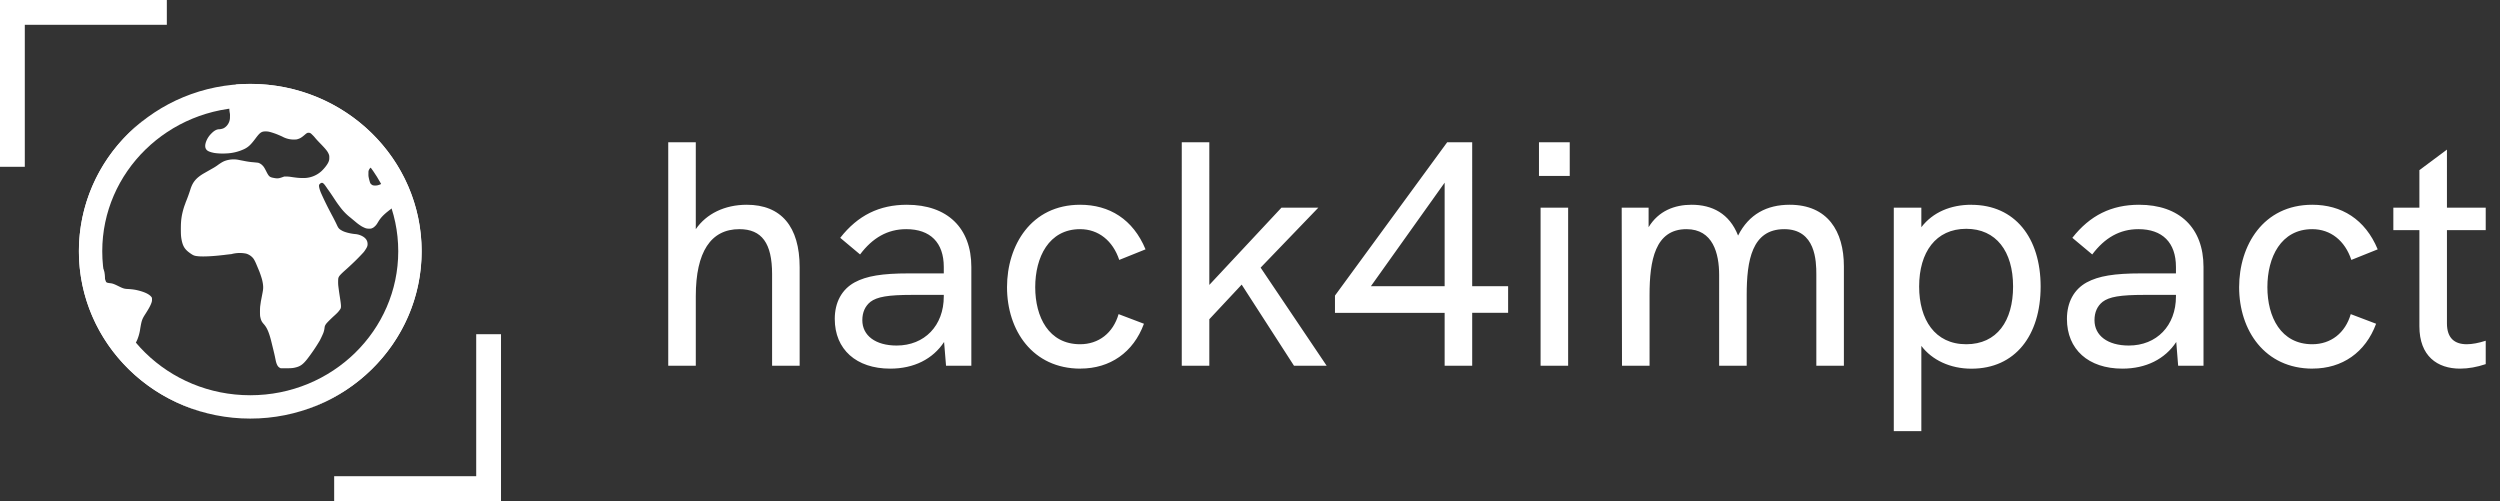
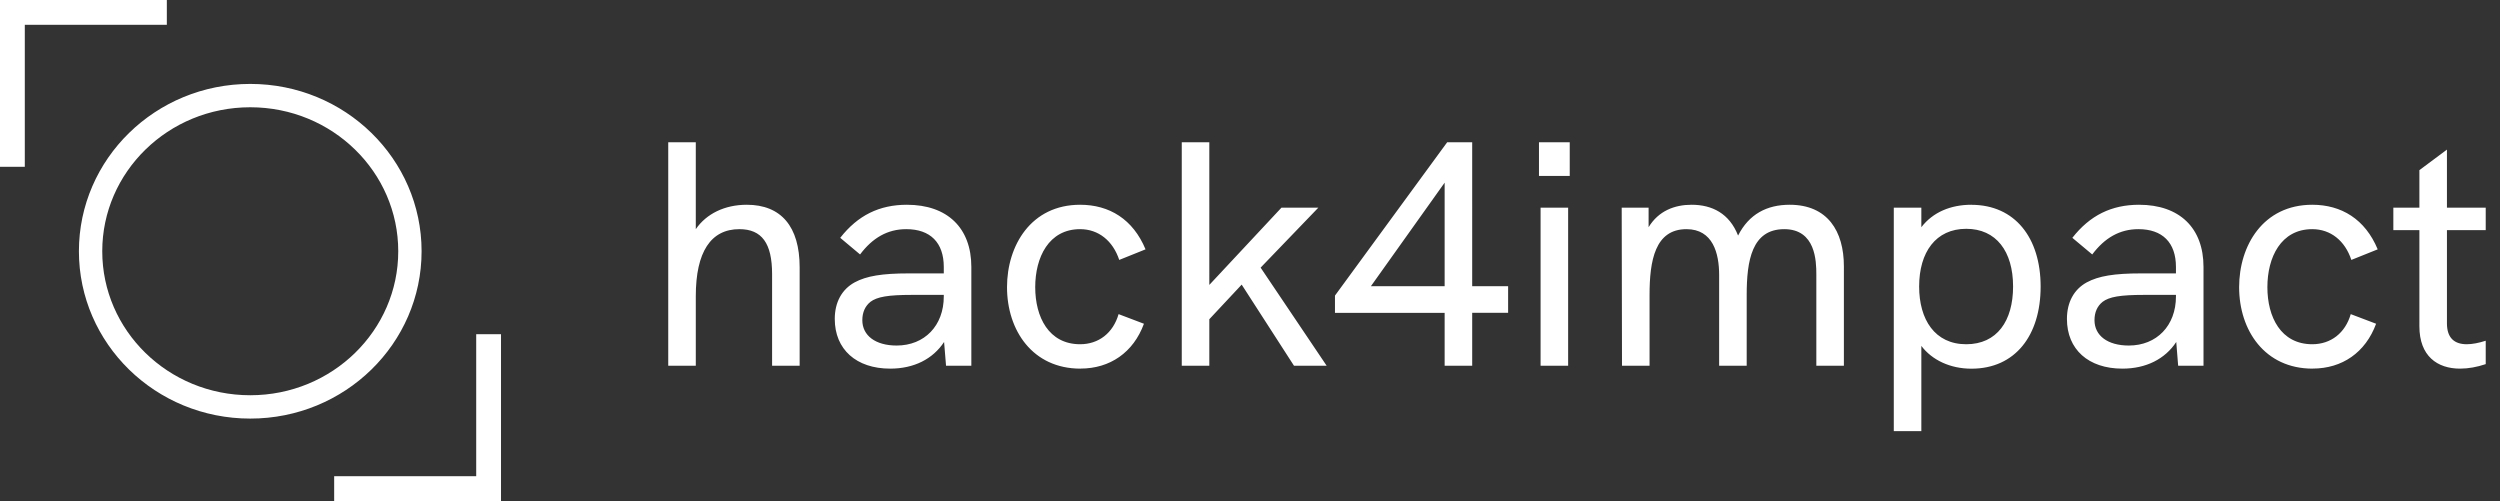
<svg xmlns="http://www.w3.org/2000/svg" fill="none" viewBox="0 0 499 100">
  <rect x="0" y="0" width="499" height="100" fill="#333333" stroke="none" />
  <defs />
  <path fill="#fff" d="M149.06 40.87c-4.42 0-8.07 1.8-10.18 4.87V28.39h-5.5V73h5.5V59.11c0-8.83 3-13.37 8.7-13.37 4.48 0 6.53 2.81 6.53 8.96V73h5.5V53.35c0-8.13-3.7-12.48-10.55-12.48zm31.96 0c-5.5 0-9.8 2.11-13.31 6.6l3.96 3.32c2.5-3.33 5.5-5.05 9.22-5.05 4.8 0 7.49 2.68 7.49 7.55v1.28h-6.98c-5.31 0-8.45.51-10.81 1.79-2.56 1.4-3.97 3.97-3.97 7.3 0 6.08 4.29 9.92 11.07 9.92 4.74 0 8.51-1.92 10.75-5.32l.39 4.74h5.05V53.29c0-7.81-4.8-12.42-12.86-12.42zm-2.05 28.1c-4.22 0-6.85-1.99-6.85-5.06 0-1.6.58-2.81 1.6-3.65 1.35-1.02 3.52-1.4 8.32-1.4h6.34v.32c0 5.82-3.84 9.79-9.41 9.79zm36.69 4.6c5.88 0 10.56-3.2 12.67-8.95l-5.06-1.92c-1.09 3.77-3.97 6.01-7.68 6.01-6.27 0-8.96-5.44-8.96-11.39s2.7-11.58 8.96-11.58c3.65 0 6.53 2.3 7.81 6.14l5.25-2.11c-2.5-6.02-7.23-8.9-13.06-8.9C205.8 40.87 201 49 201 57.32c0 8.64 5.12 16.26 14.66 16.26zm20.22-.57h5.5v-9.28l6.46-6.91L258.28 73h6.52l-13.18-19.58 11.52-11.97h-7.36l-14.4 15.42V28.4h-5.5V73zm57.97-15.87V28.39h-4.99L266.46 59v3.45h21.89V73h5.5V62.44h7.17v-5.31h-7.17zm-20.22 0l14.72-20.67v20.67h-14.72zm33.55-22.02h6.14V28.4h-6.14v6.72zM307.5 73h5.5V41.45h-5.5V73zm49.72-32.13c-4.54 0-8.13 1.86-10.3 6.15-1.73-4.42-5.19-6.15-9.28-6.15-3.4 0-6.6 1.22-8.58 4.48v-3.9h-5.37l.06 31.55h5.5V58.86c0-6.85 1.1-13.12 7.37-13.12 5.3 0 6.52 4.86 6.52 9.15V73h5.5V58.86c0-6.85 1.03-13.12 7.5-13.12 6.27 0 6.4 6.4 6.4 9.02V73h5.5V53.16c0-7.04-3.27-12.29-10.82-12.29zm36.27 0c-4.1 0-7.68 1.47-9.99 4.48v-3.9H378v44.6h5.5V69.04c2.12 2.82 5.76 4.55 9.99 4.55 8.77 0 13.82-6.66 13.82-16.39s-5.12-16.32-13.82-16.32zm-1.03 27.84c-6.27 0-9.4-4.93-9.4-11.52 0-6.85 3.32-11.52 9.4-11.52 5.96 0 9.35 4.48 9.35 11.52 0 6.85-3.2 11.52-9.35 11.52zm34.5-27.84c-5.5 0-9.8 2.11-13.32 6.6l3.97 3.32c2.5-3.33 5.5-5.05 9.22-5.05 4.8 0 7.49 2.68 7.49 7.55v1.28h-6.98c-5.31 0-8.45.51-10.82 1.79-2.56 1.4-3.96 3.97-3.96 7.3 0 6.08 4.28 9.92 11.07 9.92 4.73 0 8.51-1.92 10.75-5.32l.38 4.74h5.06V53.29c0-7.81-4.8-12.42-12.86-12.42zm-2.05 28.1c-4.23 0-6.85-1.99-6.85-5.06 0-1.6.57-2.81 1.6-3.65 1.34-1.02 3.52-1.4 8.32-1.4h6.34v.32c0 5.82-3.84 9.79-9.41 9.79zm36.68 4.6c5.9 0 10.56-3.2 12.68-8.95l-5.06-1.92c-1.09 3.77-3.97 6.01-7.68 6.01-6.27 0-8.96-5.44-8.96-11.39s2.69-11.58 8.96-11.58c3.65 0 6.53 2.3 7.8 6.14l5.26-2.11c-2.5-6.02-7.24-8.9-13.06-8.9-9.8 0-14.6 8.13-14.6 16.45 0 8.64 5.13 16.26 14.66 16.26zm34.56-27.64v-4.48h-7.74V29.86l-5.5 4.1v7.49h-5.2v4.48h5.2v19.2c0 5.95 3.58 8.45 8.12 8.45 1.66 0 3.4-.32 5.12-.9v-4.67c-1.4.45-2.69.7-3.78.7-2.5 0-3.96-1.28-3.96-4.16V45.93h7.74zM0 16.65V33.3h4.95V4.95H33.3V0H0v16.65zM100 83.35V66.7h-4.95v28.35H66.7V100H100V83.35z" />
-   <path fill="#fff" fill-rule="evenodd" d="M63.26 80.93c12.28-5.07 20.9-16.94 20.9-30.78 0-18.45-15.32-33.4-34.21-33.4-.97 0-1.93.04-2.88.12l-.08.2c-.33.87-.64 1.76-.8 2.35-.05.13-.09.27-.1.34l-.02.03a5.38 5.38 0 00-.22 2.67c.06.3.07.43.05.87a2.5 2.5 0 01-.7 1.84c-.26.26-.52.43-.76.5-.2.07-.54.13-.7.13-.49 0-1.02.29-1.58.88a4.4 4.4 0 00-.83 1.14c-.56 1.15-.48 1.96.24 2.34.18.1.54.22.79.28l.07.01.15.04c.53.12 1.6.19 2.47.14a9.27 9.27 0 003.73-.89c.82-.41 1.31-.88 2.27-2.17.84-1.12 1.16-1.34 1.96-1.34.5 0 .75.06 1.54.31.6.2.84.3 1.75.7a4.8 4.8 0 002.94.58c.6-.16.88-.31 1.55-.88.46-.4.55-.44.81-.44.28 0 .42.08.75.42.27.26.32.32.61.67.2.23.34.4 1.15 1.23 1.05 1.1 1.32 1.46 1.54 2.03.07.2.08.28.08.6 0 .41-.03.58-.2.96-.23.5-.84 1.27-1.41 1.79a5.28 5.28 0 01-3.74 1.33c-.67 0-1.1-.04-2.32-.22a7.6 7.6 0 00-.89-.08h-.42l-.48.17c-.67.23-.91.25-1.65.11-.8-.15-.95-.27-1.47-1.3-.39-.76-.51-.95-.8-1.23a1.97 1.97 0 00-.84-.5l-.87-.09a13.35 13.35 0 01-1.56-.2l-1.31-.25a5.18 5.18 0 00-2.72.12c-.45.15-.78.33-1.46.8a9.48 9.48 0 01-1.12.73l-.88.5-.98.56c-1.46.88-2.12 1.67-2.58 3.07a32.46 32.46 0 01-.98 2.7l-.02.08-.02.05-.05.14-.08.22c-.23.6-.48 1.54-.6 2.24-.13.77-.18 1.4-.18 2.56 0 1.05.03 1.51.13 2.06.24 1.31.62 1.96 1.57 2.66.82.59.97.65 1.9.73.93.07 2.65 0 4.56-.22l.47-.05a48.85 48.85 0 011.46-.17 6.38 6.38 0 012.92-.1c.52.14 1.03.47 1.38.88.18.2.42.65.61 1.09a359.68 359.68 0 01.63 1.5c.12.28.43 1.18.54 1.59.16.57.26 1.2.26 1.68 0 .4-.05.7-.22 1.56l-.02.11-.18.93-.04.22-.14.98v.02c-.05.41-.05 1.72 0 1.97.16.78.28 1.04.74 1.56.37.42.63.86.89 1.51.26.66.47 1.4.74 2.54l.32 1.3.05.23.04.14.17.76.02.11.15.72c.18.77.42 1.2.8 1.39l.19.1h1.04c1.2-.01 1.48-.04 2.15-.23.79-.23 1.28-.6 2.05-1.56a36 36 0 002.55-3.75 20.85 20.85 0 00.67-1.42c.13-.3.24-.74.28-1.12.04-.33.1-.48.3-.76.12-.2.88-.96 1.58-1.6.63-.57.82-.77 1.06-1.09.3-.38.34-.5.34-.88 0-.31-.08-.93-.28-2.18a56.15 56.15 0 01-.25-1.83c-.06-.42-.05-1.4.01-1.6.1-.34.3-.58 1.1-1.32l.47-.42a11.17 11.17 0 00.42-.38l.22-.2.07-.07a42.44 42.44 0 002.77-2.77c.11-.12.45-.63.56-.83.17-.31.22-.5.22-.78 0-.68-.35-1.2-1.05-1.58a3.67 3.67 0 00-1.53-.43c-1-.11-2-.38-2.5-.66-.62-.34-.75-.5-1.06-1.18a39.21 39.21 0 00-1.04-2.04l-.17-.33a62.77 62.77 0 01-1.98-4.06c-.28-.7-.41-1.26-.35-1.5.06-.21.36-.45.57-.45.22 0 .46.24.86.84l.02.02.22.33c.37.5.66.93 1.14 1.65.72 1.1.8 1.21 1.37 1.97a11.07 11.07 0 002.12 2.17l1.15.96c.32.27.92.69 1.16.81.66.34.87.4 1.36.4.32 0 .4 0 .56-.07.26-.1.4-.2.63-.42.23-.21.37-.41.66-.9.58-.96 1.3-1.66 3.1-2.95 1.08-.78 1.44-1.13 1.68-1.6.1-.17.1-.23.12-.48 0-.33-.04-.49-.27-.87a4.76 4.76 0 00-.8-1 3.86 3.86 0 00-2.13-1.18c-.23-.03-.36.02-.55.2-.26.22-.81.5-1.27.61-.3.08-.78.07-1-.01-.18-.07-.4-.27-.49-.43a7.5 7.5 0 01-.3-1.1c-.05-.2-.07-.4-.06-.77 0-.44 0-.52.07-.68.14-.36.36-.57.72-.7.2-.06.28-.07.65-.07.46 0 .83.06 1.63.26.91.23 1.01.25 1.48.25.4 0 .45 0 .58-.07.09-.04.23-.16.32-.27.15-.16.17-.17.17-.11 0 .04.02.06.04.05.01-.01.03 0 .03.04s0 .07.02.07.04.03.05.08c.01.04.04.07.05.07.02 0 .03.04.03.09 0 .07 0 .08.03.04s.03-.03.03.04c0 .05.02.08.04.07.01-.01.03 0 .03.04s.01.07.03.07l.04.1c.01.06.04.11.05.11.02 0 .03.03.03.05 0 .03.02.05.03.05.02 0 .04.03.04.07 0 .06 0 .06.03.02.02-.04.03-.03.03.04 0 .05.01.08.03.07.01 0 .04.03.05.1 0 .05.03.1.05.1.01 0 .02.03.02.07 0 .03.02.05.04.04.01 0 .03.02.03.07 0 .04 0 .07.03.06.02-.01.03.01.03.06 0 .04.01.08.03.08.02 0 .02.01.02.03v.03c.03 0 .04.03.04.06 0 .04.02.07.03.07.02 0 .03.03.03.08 0 .07.01.08.04.04.02-.03.03-.02.03.06s0 .1.03.06c.02-.03.03-.03.03.04 0 .04.02.1.05.14.02.03.04.1.04.14 0 .06 0 .07.03.03.03-.04.04-.02.04.05s0 .1.03.09c.02-.01.03 0 .03.04s.01.07.03.07c.02 0 .03.03.03.07 0 .05.02.1.05.13.02.02.04.07.04.1 0 .04.02.07.03.07.02 0 .04.03.04.06 0 .04.01.07.03.07.02 0 .03.03.03.08 0 .04.01.07.03.06.01 0 .03.04.04.1.01.07.04.13.05.13.02 0 .03.04.03.08 0 .05.02.07.04.06.01-.01.03.02.03.08s0 .09.03.08c.02-.02.03.02.03.08 0 .07 0 .09.03.06.01-.02.03 0 .04.1.01.07.04.13.05.14.02 0 .04.05.04.1 0 .06 0 .1.03.08.02-.01.03.02.03.08 0 .08 0 .1.03.06.02-.04.03-.03.03.05 0 .05.02.12.05.15.02.03.04.1.04.15 0 .05.02.08.03.07.02-.01.04.02.04.07 0 .06.01.1.03.1.02 0 .03.05.03.1s.01.09.03.07c.02 0 .03.02.03.08 0 .05.02.1.03.1.02 0 .05.07.05.14.01.08.03.13.05.12.01-.01.03.03.03.1 0 .06 0 .1.03.09.02-.02.03.02.03.09 0 .06.01.11.03.11.02 0 .03.03.03.07 0 .05.02.1.03.1.02.01.03.03.02.05-.01.01 0 .03.01.04.02.01.03.07.03.13s.02.1.04.1c.01 0 .03.05.03.1 0 .06.01.1.03.08.02-.01.03.03.03.12 0 .08 0 .11.03.09.01-.03.03.02.04.14.01.1.04.18.05.19.02 0 .04.07.04.14 0 .1 0 .12.03.08.02-.03.03 0 .03.11 0 .12 0 .15.03.11.02-.03.03 0 .03.11 0 .1.01.14.03.12.01-.03.03.03.05.18 0 .12.03.22.05.22.01 0 .03.05.03.12 0 .07.01.13.03.13.02 0 .03.05.03.12 0 .08.01.12.03.11.02-.01.03.04.03.12 0 .08.01.14.03.13.01 0 .04.1.05.26.01.17.03.25.05.22.02-.03.03.02.03.14 0 .13 0 .18.03.14.02-.03.03.01.03.14 0 .14 0 .18.03.14.02-.03.03.02.03.15 0 .11.01.2.03.19.02-.02.07.29.07.52 0 .07 0 .1.03.1.02-.02.03.05.03.17 0 .14 0 .19.03.15.02-.03.03.03.03.2 0 .18.01.24.03.2.02-.02.03.03.03.2 0 .13.02.25.03.25.02 0 .04.22.05.49.02.26.04.46.05.45.02 0 .03.14.03.33 0 .23.01.34.03.33.02-.01.03.15.03.44A27.75 27.75 0 0183.6 50a27.75 27.75 0 01-.09 2.71c-.02-.03-.03.07-.03.3 0 .2-.01.36-.03.35-.01-.01-.03.2-.05.45a2.2 2.2 0 01-.05.49c-.02 0-.03.1-.03.23s-.01.2-.03.2c-.02-.02-.03.06-.03.22 0 .17 0 .23-.03.2-.02-.04-.03 0-.03.15 0 .12-.01.19-.03.17-.02 0-.03.03-.03.1 0 .23-.05.54-.07.52-.02 0-.03.07-.03.16 0 .11-.01.17-.03.16-.02-.01-.03.05-.03.16 0 .13-.01.17-.03.14-.02-.04-.03 0-.03.14 0 .12-.01.17-.03.14-.02-.03-.04.05-.05.22-.01.15-.04.27-.05.26-.02-.01-.03.05-.03.13s-.01.13-.03.12c-.02-.01-.03.03-.03.1 0 .08-.01.13-.03.13-.02 0-.03.06-.03.13s-.02.12-.03.12c-.02 0-.04.1-.05.22-.02.15-.04.21-.05.18-.02-.02-.03.02-.03.12 0 .11 0 .14-.03.1-.02-.03-.03 0-.03.1 0 .08-.01.12-.03.11-.02-.01-.03.03-.03.1s-.02.13-.04.14c-.01 0-.04.1-.05.19-.01.12-.03.17-.04.14-.02-.02-.03.01-.03.1 0 .08-.01.12-.03.11-.02-.01-.03.02-.03.07 0 .06-.02.1-.03.1-.01 0-.04.07-.04.15-.01.08-.04.15-.05.16-.02 0-.04.05-.04.1s-.01.09-.03.09c-.02 0-.03.05-.03.11 0 .07-.01.1-.03.1-.02-.02-.03.02-.03.09 0 .06-.02.1-.03.1-.02-.02-.04.03-.05.1 0 .08-.03.14-.05.15-.01 0-.03.05-.03.1 0 .06-.01.09-.03.08-.02-.02-.03.02-.03.07s-.01.1-.03.1c-.02 0-.03.04-.03.1 0 .05-.02.08-.03.07-.02 0-.04.05-.05.12-.01.08-.03.15-.05.15-.02 0-.03.04-.03.1 0 .07-.01.09-.03.05-.02-.03-.03-.02-.03.06 0 .06-.02.1-.03.08-.02-.01-.03.02-.03.08 0 .05-.02.1-.04.1-.01 0-.04.05-.05.12 0 .07-.03.11-.04.1-.02 0-.03.03-.03.08 0 .06-.01.1-.03.08-.02-.01-.03.02-.03.08s-.02.1-.03.08c-.02-.01-.04.01-.04.06 0 .04 0 .08-.03.08-.01 0-.04.06-.05.12 0 .07-.03.12-.04.11-.02 0-.03.02-.03.07 0 .04-.01.07-.03.06-.02-.01-.03.01-.03.06 0 .04-.02.08-.04.08-.01 0-.03.03-.03.06 0 .04-.02.09-.04.11a.22.22 0 00-.05.13c0 .04-.01.07-.03.06-.02-.02-.03.01-.03.06 0 .05-.01.07-.03.06-.02-.01-.03.02-.03.06 0 .05-.02.08-.04.07-.02-.02-.03.02-.03.12l-.04.07a.22.22 0 00-.05.13c0 .06 0 .07-.03.04-.02-.04-.03-.02-.03.06s-.01.1-.03.06c-.03-.04-.04-.03-.04.04 0 .05 0 .08-.03.08-.01 0-.03.03-.03.07 0 .03-.01.06-.03.06-.02 0-.02.01-.01.03 0 .02 0 .03-.02.03s-.03.04-.03.08c0 .05-.01.07-.03.06-.02 0-.03.01-.03.05 0 .03-.02.06-.03.06-.02 0-.04.03-.04.06 0 .04 0 .07-.03.07-.01 0-.03.02-.03.06 0 .03-.02.08-.05.1a.17.17 0 00-.04.1c0 .03-.01.04-.03.03-.02 0-.03.01-.03.05 0 .03-.02.06-.04.06-.01 0-.03.02-.03.05 0 .02 0 .05-.03.05-.01 0-.04.05-.05.1 0 .06-.03.11-.04.11-.02 0-.03.03-.03.07 0 .03-.02.05-.03.04-.02 0-.04.01-.04.05s0 .06-.03.05c-.01-.01-.03 0-.03.03s-.02.07-.04.1a.19.19 0 00-.05.1c0 .03-.01.06-.03.06-.02 0-.03.03-.03.07 0 .03-.02.05-.03.04-.02-.01-.04.02-.04.07 0 .07 0 .08-.03.04-.02-.04-.03-.04-.03.01 0 .03-.02.08-.05.1a.19.19 0 00-.04.11c0 .04-.01.06-.03.05-.02-.01-.03 0-.03.04s-.02.06-.04.05c-.01-.01-.03 0-.03.04s0 .07-.03.07c-.01 0-.03.03-.03.06a.1.1 0 01-.05.08c-.02 0-.04.04-.04.08 0 .03-.02.05-.03.04-.02 0-.03.01-.03.05s-.02.06-.04.05c-.01-.01-.03 0-.03.03 0 .02-.01.05-.03.05-.01 0-.03.02-.03.06 0 .03-.01.06-.03.06-.02 0-.04.03-.05.08-.01.04-.03.08-.05.08-.01 0-.03.03-.03.06 0 .06 0 .07-.03.03-.02-.04-.03-.03-.02.04.01.06 0 .08-.03.06-.02 0-.04 0-.04.03s-.02.07-.05.09a.16.16 0 00-.04.1c0 .06-.01.06-.04.02-.02-.03-.03-.03-.03.03 0 .04 0 .06-.03.05-.01 0-.03.01-.03.04 0 .04-.01.07-.03.07-.02 0-.04.03-.05.08 0 .04-.03.07-.05.06-.01-.01-.02 0-.02.03s-.02.05-.04.05c-.01 0-.03.03-.03.06 0 .04-.01.06-.03.05-.01-.01-.03 0-.03.03 0 .02-.01.05-.03.05-.02 0-.04.03-.05.07-.01.05-.03.07-.05.06-.01 0-.03 0-.03.03s0 .05-.03.05a.03.03 0 00-.03.04l-.08.11c-.06.06-.07.1-.06.15 0 .07 0 .07-.03.04-.04-.02-.05-.02-.05.02 0 .03 0 .04-.03.03-.01 0-.03.01-.03.04s-.03.08-.06.1c-.03.03-.05.06-.04.07 0 .02 0 .03-.02.03s-.03.02-.03.04-.03.06-.07.08c-.03.03-.06.07-.06.1 0 .04 0 .06-.02.05-.02-.03-.14.11-.14.16 0 .02 0 .03-.03.02-.02 0-.03.01-.03.05s0 .06-.02.05c-.02-.03-.1.06-.1.11 0 .03-.02.06-.05.07-.04.01-.05.04-.04.08.02.05.01.06-.02.03-.04-.03-.05-.03-.05.01 0 .03-.01.05-.03.04-.02-.01-.03 0-.03.03s-.04.08-.08.11c-.04.04-.08.08-.08.1 0 .03 0 .05-.03.04-.01-.01-.03 0-.03.04s-.01.06-.03.05c-.02 0-.03 0-.03.02s-.04.06-.08.1c-.04.04-.08.1-.08.13 0 .05 0 .06-.03.02-.02-.04-.03-.04-.03.02 0 .04-.01.07-.02.06-.02-.01-.05.01-.08.05l-.1.13a.32.32 0 00-.08.1l-.08.1c-.05.04-.07.1-.06.12 0 .02 0 .03-.02.02-.03-.02-.12.06-.12.11 0 .02-.01.03-.03.02-.02-.01-.03 0-.03.01 0 .02-.04.07-.08.11-.05.04-.08.1-.06.11 0 .02 0 .02-.04.01s-.05 0-.03.04c.01.03 0 .04-.01.03-.02-.01-.05 0-.08.03s-.04.05-.03.05c.01 0 0 .02-.04.06-.04.03-.07.07-.07.1 0 .01-.01.02-.03.01-.02 0-.03 0-.03.02s-.04.06-.08.1c-.05.03-.08.08-.07.1.01.03 0 .04-.03.02-.04-.01-.05 0-.03.04.01.03 0 .04-.03.03-.04-.02-.05-.01-.03.03 0 .03 0 .05-.02.03-.03-.02-.37.3-.37.37 0 .02 0 .02-.02.02-.02-.02-.14.1-.22.22-.03.03-.06.06-.08.05 0-.01-.02.01-.02.05 0 .05-.01.06-.03.04-.01-.03-.03-.02-.06.03a.74.74 0 01-.1.1 3.74 3.74 0 00-.6.62c-.05-.02-.06-.01-.04.03 0 .03 0 .04-.03.03-.04-.02-.05 0-.04.03.02.03.01.04-.02.03-.02 0-.1.05-.16.13a.57.57 0 01-.17.14c-.01 0-.03.02-.03.04s0 .03-.02.02c-.03-.03-.11.06-.09.1.01.02 0 .02-.03 0-.04 0-.05 0-.04.04.01.02 0 .04-.02.04-.06 0-.37.29-.35.32.01.02 0 .03-.02.02-.02-.01-.08.01-.12.05a35.6 35.6 0 01-2 1.6c0 .01 0 .02-.01 0l-.09.05c-.03.03-.08.06-.1.06-.03 0-.04.01-.03.03.01.02 0 .03-.02.03-.03 0-.05.02-.05.03 0 .02-.03.04-.05.04-.03 0-.05.01-.05.03 0 .02-.01.03-.02.02-.02-.01-.05 0-.07.04-.03.03-.06.06-.08.06l-.07.06a.79.79 0 01-.17.11.98.98 0 00-.18.12c-.03.03-.08.06-.1.06 0 0-.03 0-.03.02s-.05.05-.12.09c-.07.03-.12.07-.12.08l-.04.02c-.02 0-.06.03-.09.06a.73.73 0 01-.17.12.84.84 0 00-.18.11c-.02.03-.06.06-.08.06-.02 0-.04 0-.04.03 0 .01 0 .03-.02.03-.05-.01-.16.04-.16.06 0 .02-.02.03-.04.03-.03 0-.06.03-.09.07-.02.03-.06.06-.08.06-.05 0-.23.1-.23.13l-.06.02c-.04 0-.07.02-.07.03 0 .02-.02.04-.04.04-.03 0-.05 0-.05.02 0 .01-.06.05-.14.08l-.14.09c0 .01-.02.02-.05.02-.03 0-.04.02-.03.04.01.01 0 .03-.04.03s-.07 0-.07.02l-.15.09c-.09.03-.16.07-.16.08 0 .01-.02.02-.05.02-.02 0-.04.02-.03.04.01.01 0 .03-.04.03s-.07.01-.08.03l-.11.05c-.05 0-.1.03-.1.05l-.04.02c-.03 0-.05.02-.05.03 0 .02-.03.04-.06.04s-.06 0-.06.03c0 .01-.02.03-.05.03-.02 0-.05.01-.05.03 0 .01-.02.03-.04.03-.06 0-.37.16-.39.2 0 0-.03.02-.07.02-.03 0-.06.01-.06.03 0 .02-.01.03-.02.02-.02-.01-.07.01-.13.05a.47.47 0 01-.14.05c-.03 0-.05.02-.05.04 0 .01-.03.03-.07.03-.04 0-.06 0-.05.02.03.02-.13.09-.28.12-.04.01-.07.03-.07.05 0 .01-.03.03-.06.03-.04 0-.06 0-.05.03.01.02 0 .03-.04.03s-.07.01-.07.03c0 .01-.03.03-.06.03-.07 0-.41.16-.43.2l-.09.02c-.04 0-.07.01-.07.03 0 .02-.02.03-.05.03-.05 0-.2.06-.33.13a.28.28 0 01-.1.03c-.03 0-.05 0-.05.03 0 .01-.04.03-.08.03-.05 0-.08.01-.06.03 0 .02-.02.03-.06.03a.44.44 0 00-.16.05.41.41 0 01-.14.05c-.04 0-.06 0-.06.03 0 .01-.04.03-.09.03-.04 0-.07.01-.05.03l-.01.02c.4-.15.81-.3 1.21-.47zm-1.22.47l-.04.01c-.05 0-.08.01-.08.03 0 .01-.07.04-.15.04-.07.02-.14.04-.15.06-.01.01-.05.03-.08.03s-.06 0-.06.03h.03l.53-.2zm-.62.22h-.04a37.6 37.6 0 00.04 0zm-.19.07c-.05 0-.1.01-.1.03.04 0 .07-.02.1-.03zm-.2.07H61h-.02a42.13 42.13 0 00.03 0zm-.67.22a.15.15 0 00-.03 0h.03zm-.37.1a28.38 28.38 0 010 0zm-.18.06l.04-.01-.04.01zm-.17.05a.1.1 0 00-.04.01h.03zm-.55.16l-.07.01.07-.01zm-15.84.56l.05.01h-.05zM29.7 23.23zm-.1.07a.17.17 0 01-.08.06l.08-.06zm-.2.14h.01zm-.19.15h.03c.03 0 .04-.02.03-.04l-.06.04zm-.19.14zm-.09.07h.02c.03 0 .05-.02.04-.03v-.01l-.06.04zm-.2.15a43.74 43.74 0 01.17-.12c0 .02 0 .03-.02.03s-.06.04-.1.08c-.04.04-.1.08-.13.08l.08-.07zm-.11.09l-.03.02a34.47 34.47 0 00-.54.44c.03.01.08-.01.13-.06a.48.48 0 01.1-.08l.09-.07.13-.11c.04-.03.06-.06.05-.08 0 0 .02-.02.06-.02.05 0 .06 0 .02-.03l-.01-.01zm-.6.47c.03.04-.05.13-.1.13-.02 0-.03.01-.02.03.01.02 0 .03-.01.03-.02 0-.07.04-.11.08-.04.05-.1.08-.11.06-.02 0-.02 0-.01.04s0 .05-.04.03c-.03-.01-.04 0-.03.01.01.02 0 .05-.03.08s-.05.04-.05.03c0-.01-.02 0-.06.04-.03.04-.07.07-.1.07-.01 0-.02.01-.01.03 0 .02 0 .03-.02.03s-.06.04-.1.08c-.03.05-.08.08-.1.07-.03-.01-.04 0-.02.03.01.04 0 .05-.04.03-.03-.01-.04 0-.03.03.02.04.01.05-.03.03-.03 0-.05 0-.03.02.02.03-.3.37-.37.37-.02 0-.02 0-.02.02.02.02-.1.14-.22.22-.03.03-.06.06-.05.08.01 0-.01.02-.05.02-.05 0-.06.01-.04.03.03.01.02.03-.03.06a.74.74 0 00-.1.1 3.74 3.74 0 01-.62.6c.02.05.01.06-.03.04-.03 0-.04 0-.03.03.02.04 0 .05-.03.04-.03-.02-.04-.01-.03.02 0 .02-.05.1-.13.16a.57.57 0 00-.14.17c0 .01-.02.03-.04.03s-.03 0-.02.02c.03.03-.06.11-.1.09-.02-.01-.02 0 0 .03 0 .04 0 .05-.04.04-.02-.01-.04 0-.04.02 0 .06-.29.37-.32.35-.02-.01-.03 0-.02.02.01.02-.01.08-.05.12A31.24 31.24 0 0023 30c-.05.06-.1.11-.1.13 0 .02-.01.03-.03.03-.02 0-.03.01-.02.02.01.01 0 .05-.04.09-.03.03-.06.08-.06.1 0 .03-.01.04-.03.03-.02-.01-.03 0-.03.02 0 .03-.02.05-.03.05-.02 0-.04.03-.04.05 0 .03-.01.05-.03.05-.02 0-.03.01-.02.02.01.02 0 .05-.04.07-.03.03-.06.06-.06.08l-.06.07a.79.79 0 00-.11.17.98.98 0 01-.12.18c-.03.03-.06.08-.06.1 0 0 0 .03-.02.03s-.05.05-.09.12c-.03.07-.07.12-.08.12l-.02.04c0 .02-.03.06-.06.09a.73.73 0 00-.12.17.84.84 0 01-.11.18c-.03.02-.06.06-.06.08 0 .02-.01.04-.03.04-.02 0-.03 0-.03.02.01.05-.04.16-.06.16-.02 0-.03.02-.03.04 0 .03-.03.06-.06.09-.04.02-.07.06-.07.08 0 .05-.1.23-.13.23l-.02.06c0 .04-.02.07-.03.07-.02 0-.04.02-.04.04 0 .03 0 .05-.02.05-.01 0-.05.06-.08.14l-.09.14c-.01 0-.02.02-.02.05 0 .03-.02.04-.04.03-.01-.01-.03 0-.03.04s0 .07-.02.07l-.09.15c-.03.09-.07.16-.08.16-.01 0-.02.02-.02.05 0 .02-.02.04-.04.03-.01-.01-.03 0-.03.04s-.01.07-.03.08l-.05.11c0 .05-.03.1-.05.1l-.02.04c0 .03-.02.05-.03.05-.02 0-.04.03-.04.06s0 .06-.03.06c-.01 0-.03.02-.03.05 0 .02-.01.05-.03.05-.01 0-.03.02-.03.04 0 .06-.16.37-.2.39 0 0-.02.03-.02.07 0 .03-.01.06-.03.06-.02 0-.03.01-.02.02.01.02-.01.07-.05.13a.47.47 0 00-.05.14c0 .03-.02.05-.04.05-.01 0-.03.03-.03.07 0 .04 0 .06-.02.05-.02-.03-.09.13-.12.28-.01.04-.03.07-.05.07-.01 0-.03.03-.03.06 0 .04 0 .06-.03.05-.01-.01-.03 0-.03.04s-.01.07-.03.07c-.01 0-.03.03-.03.06 0 .07-.16.41-.2.43l-.02.09c0 .04-.01.07-.03.07-.02 0-.03.02-.03.05 0 .05-.06.2-.13.33a.28.28 0 00-.03.1c0 .03 0 .05-.03.05-.01 0-.03.04-.03.08 0 .05-.01.08-.03.06-.02 0-.03.02-.03.06 0 .04-.02.1-.05.16a.42.42 0 00-.05.14c0 .04 0 .06-.03.06-.01 0-.03.04-.03.09 0 .04-.01.07-.03.05-.02 0-.03.02-.03.06 0 .05-.01.08-.03.08-.01 0-.04.07-.04.15-.02.07-.04.14-.06.15-.01.01-.03.05-.03.08s0 .06-.03.06c-.01 0-.03.05-.03.1s-.01.09-.03.07c-.02 0-.03.02-.03.08 0 .05-.01.1-.03.1-.01 0-.04.06-.05.14 0 .07-.03.14-.05.15-.01.01-.03.05-.03.1 0 .04 0 .07-.03.07-.01 0-.03.04-.03.1 0 .05-.01.09-.03.09-.02 0-.03.03-.03.07l-.02.1a.1.1 0 00-.03.04c-.03.17-.06.29-.08.29-.01 0-.03.04-.03.1 0 .04-.01.09-.03.09-.01 0-.03.05-.03.1 0 .07-.01.11-.03.1-.02-.01-.03.02-.03.08s-.02.16-.05.23a.77.77 0 00-.05.2c0 .03 0 .07-.03.07-.01 0-.03.05-.03.1 0 .06-.01.11-.03.11-.01 0-.03.05-.03.12 0 .06-.01.1-.03.09-.01 0-.04.07-.05.18 0 .12-.03.21-.05.22-.01.01-.03.07-.03.13s0 .11-.03.12c-.01.01-.03.07-.03.13 0 .07-.01.1-.03.09-.02-.01-.03.04-.03.12 0 .08-.01.15-.03.15-.01 0-.04.1-.05.24-.01.14-.03.25-.05.25-.01 0-.03.07-.03.14 0 .08 0 .15-.03.15-.01 0-.03.06-.03.14 0 .07-.01.14-.03.14-.02 0-.03.07-.03.15 0 .09-.01.15-.03.15-.02-.01-.04.12-.05.3a1.3 1.3 0 01-.05.35c-.02 0-.03.08-.03.17 0 .09-.01.15-.03.15-.02 0-.03.1-.03.2 0 .12-.01.21-.03.21-.02 0-.03.09-.03.2 0 .12-.02.2-.03.2-.02 0-.04.22-.05.49-.01.26-.03.5-.05.5-.02.01-.03.16-.03.33 0 .18-.01.3-.03.3-.02 0-.03.18-.03.45a21.16 21.16 0 00-.06 2.26c0 1.58 0 1.89.04 1.84.02-.03.05-.05.07-.05l.24.14c.11.07.26.14.32.16.17.02.91.24 1.25.35 1.36.48 2.11.93 2.35 1.42.14.29.19.5.22 1.06.05.89.07 1.03.2 1.24.14.22.3.28.84.34.5.05.78.15 1.62.56.98.49 1.23.57 1.9.6 1.06.06 1.66.16 2.48.39 1.22.34 2.04.8 2.35 1.32.03.05.04.17.04.4 0 .28-.02.37-.1.62-.2.57-.48 1.1-1.22 2.26-.66 1.02-.75 1.3-1.02 2.86a9.13 9.13 0 01-.6 2.28c-.38.9-.93 1.6-1.27 1.6-.5 0-1.47.67-1.9 1.32-.22.32-.27.45-.23.53.02.04.05.07.06.07.02 0 .03.02.03.04l.07.1a3.6 3.6 0 01.35.48c0 .02 0 .03.02.02.04-.02.34.3.32.35 0 .03.01.03.04.02.04-.01.05 0 .03.04-.01.03 0 .04.01.03.02-.01.06 0 .08.03.03.03.04.05.03.05 0 0 .08.1.19.2.11.13.2.24.19.26-.01.03 0 .03.01.02.02-.01.17.12.35.3l.34.36.27.27.12.11.23.22c.18.18.31.33.3.35-.01.01 0 .02.02.01.02 0 .13.08.25.2a1.39 1.39 0 00.26.2c.03.03.04.07.03.09-.01.02 0 .02.03 0 .04 0 .05 0 .04.04-.01.03 0 .04.02.04.05-.02.37.28.35.32-.01.02 0 .03.02.02.02-.01.08.01.12.05a28.35 28.35 0 001.67 1.34c.06.04.15.1.18.14l.11.08c.02 0 .03.01.03.03 0 .02.01.02.03.02.01-.01.05 0 .08.04.03.03.08.06.1.06.03 0 .04.01.03.03-.01.02 0 .03.02.03.03 0 .05.02.05.03 0 .02.03.04.05.04.03 0 .08.03.12.07.05.05.1.08.11.08.02 0 .04.01.04.03 0 .02.02.03.04.03.03 0 .05.01.05.03l.16.11c.08.05.15.1.15.12 0 .01.02.03.05.03.02 0 .05 0 .05.02s.05.05.12.09c.07.03.12.07.12.08l.04.02.09.06.18.12.16.1c.03.03.1.08.18.11.08.04.13.08.13.09l.05.02c.03 0 .05.02.05.03 0 .02.02.04.05.04.02 0 .04 0 .03.03-.01.01 0 .03.03.03.02 0 .1.03.17.08l.15.07c.02 0 .04.02.04.03 0 .02.02.04.04.04.03 0 .05 0 .05.02 0 .01.06.05.14.08l.14.09c0 .01.02.02.05.02.02 0 .04.02.04.04 0 .01.03.03.05.03.03 0 .05 0 .05.03 0 .01.02.03.05.03.05 0 .24.1.25.13 0 .02.03.02.06.02.02 0 .04.01.04.03 0 .02.23.13.28.13.02 0 .03.01.03.03 0 .02.03.03.05.03.03 0 .05.02.05.03 0 .02.03.04.06.04s.06 0 .06.03c0 .01.02.03.05.03.02 0 .05.01.05.03 0 .01.02.03.04.03.06 0 .37.16.39.2 0 0 .03.02.07.02.03 0 .06.01.06.03 0 .02.01.03.02.02.02-.01.07.01.13.05.05.03.12.05.14.05.03 0 .05.02.05.04 0 .01.03.03.07.03.04 0 .06 0 .05.02-.03.02.13.09.28.12.04.01.07.03.07.05 0 .01.03.03.06.03.04 0 .06 0 .06.03 0 .01.03.03.07.03.03 0 .06.01.06.03 0 .01.02.03.05.03.02 0 .11.03.2.08l.2.08c.03 0 .04 0 .03.03-.01.02.02.03.06.03.04 0 .08.01.08.03 0 .02.02.03.05.03.05 0 .2.06.33.13l.1.03c.03 0 .05 0 .05.03 0 .01.04.03.08.03.05 0 .08.01.06.03 0 .02.02.03.06.03.04 0 .1.02.16.05.05.02.11.05.14.05.04 0 .06 0 .06.03 0 .01.04.03.09.03.04 0 .07.01.05.03 0 .02.02.03.06.03.05 0 .08.01.08.03 0 .01.06.03.13.04a.75.75 0 01.25.09l.06.03.13.03c.03 0 .05.01.04.03 0 .02.02.03.08.03.05 0 .1.01.1.03 0 .01.06.04.14.05.07 0 .14.03.15.05.01.01.05.03.1.03.04 0 .07 0 .07.03 0 .01.05.03.1.03s.09.01.09.03c0 .02.04.03.1.03.05 0 .09.01.09.03 0 .02.07.04.15.05.09.01.16.03.16.05 0 .01.04.03.1.03.05 0 .09.01.09.03 0 .01.05.03.1.03.07 0 .11.01.1.03v.01C26.16 78.2 15.75 65.36 15.75 50.15a32.9 32.9 0 0112.27-25.64zm12.45 57.74h.02a34.53 34.53 0 00.5.13c0-.02-.04-.03-.07-.03a.76.76 0 01-.2-.05.95.95 0 00-.25-.05zm.81.22l.13.03c0-.02-.03-.03-.1-.03h-.03zm.53.13zm.11.03c.05 0 .1.02.14.03 0-.02-.06-.03-.12-.03h-.02zm.28.06l.09.02-.1-.02zm.71.15l.1.02-.1-.02zM29.34 23.5c0 .02 0 .03-.03.03l.03-.03zm31.14 58.45c0-.02.04-.03.1-.03l-.1.03zm.26-.1h.03l-.1.04c0-.02.03-.03.07-.03z" clip-rule="evenodd" />
  <path stroke="#fff" stroke-width="4.66" d="M81.82 50.15c0 17.1-14.21 31.07-31.87 31.07S18.08 67.26 18.08 50.15c0-17.1 14.21-31.07 31.87-31.07s31.87 13.96 31.87 31.07z" />
</svg>